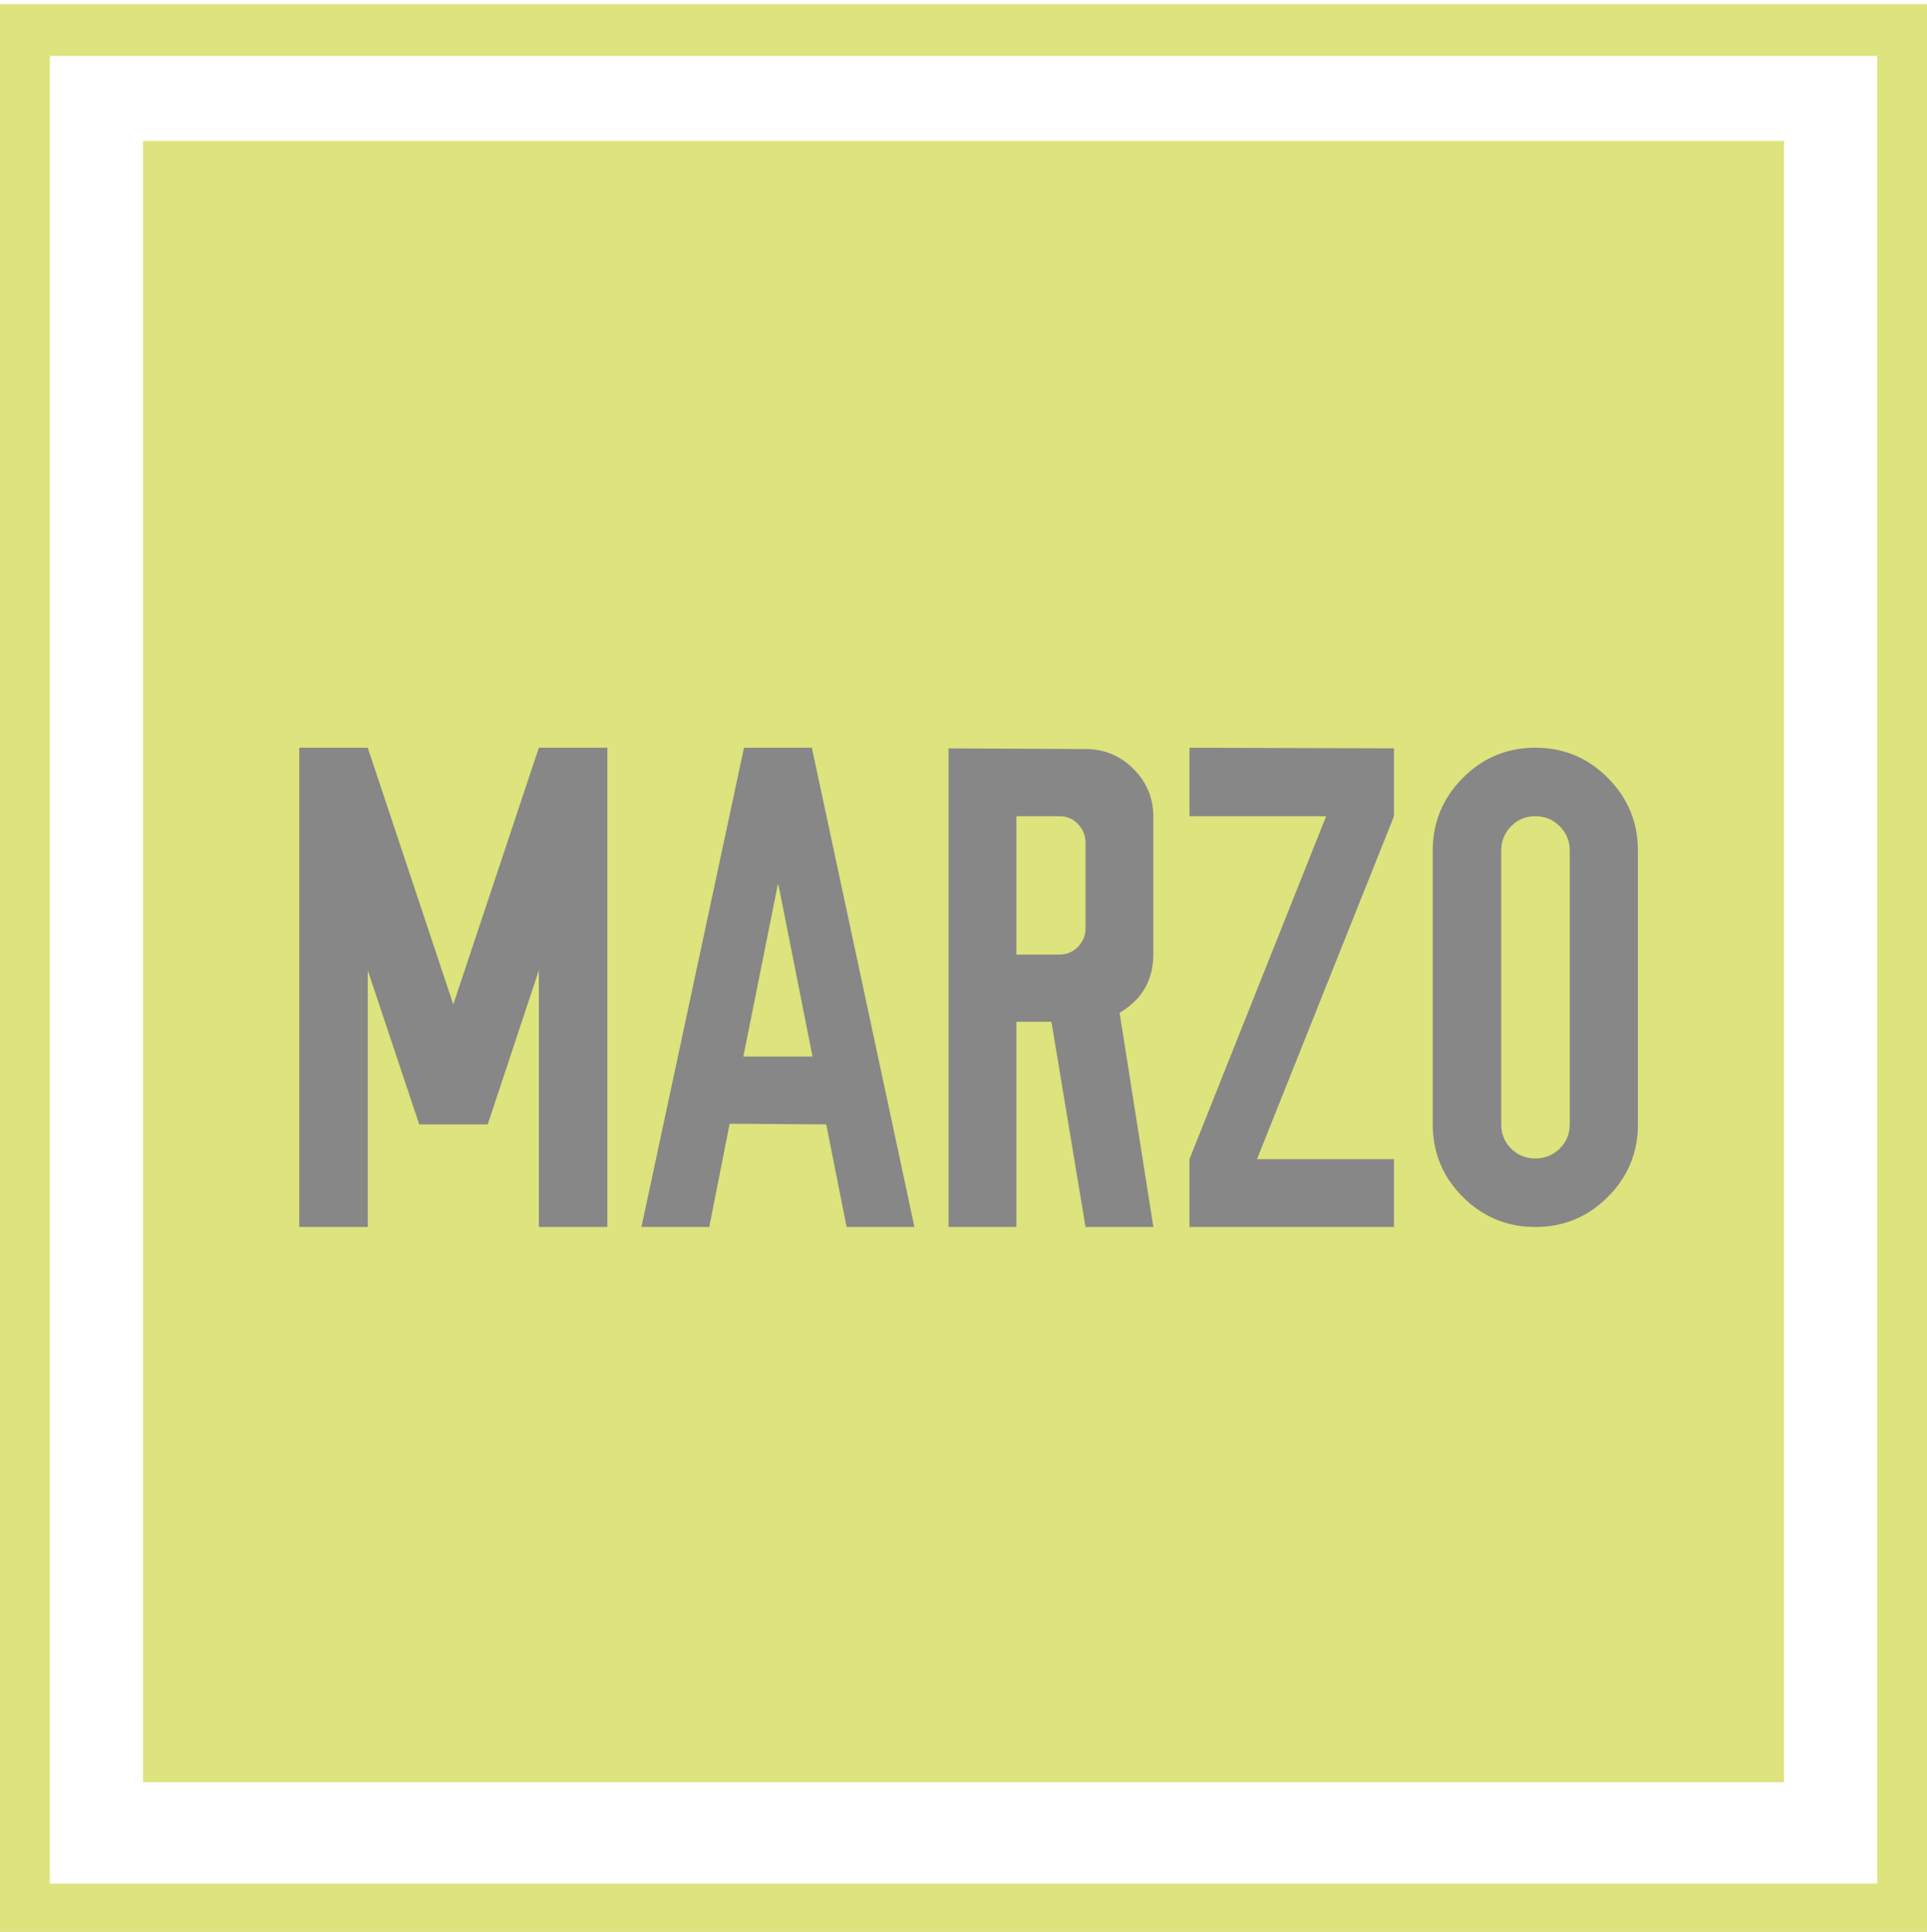
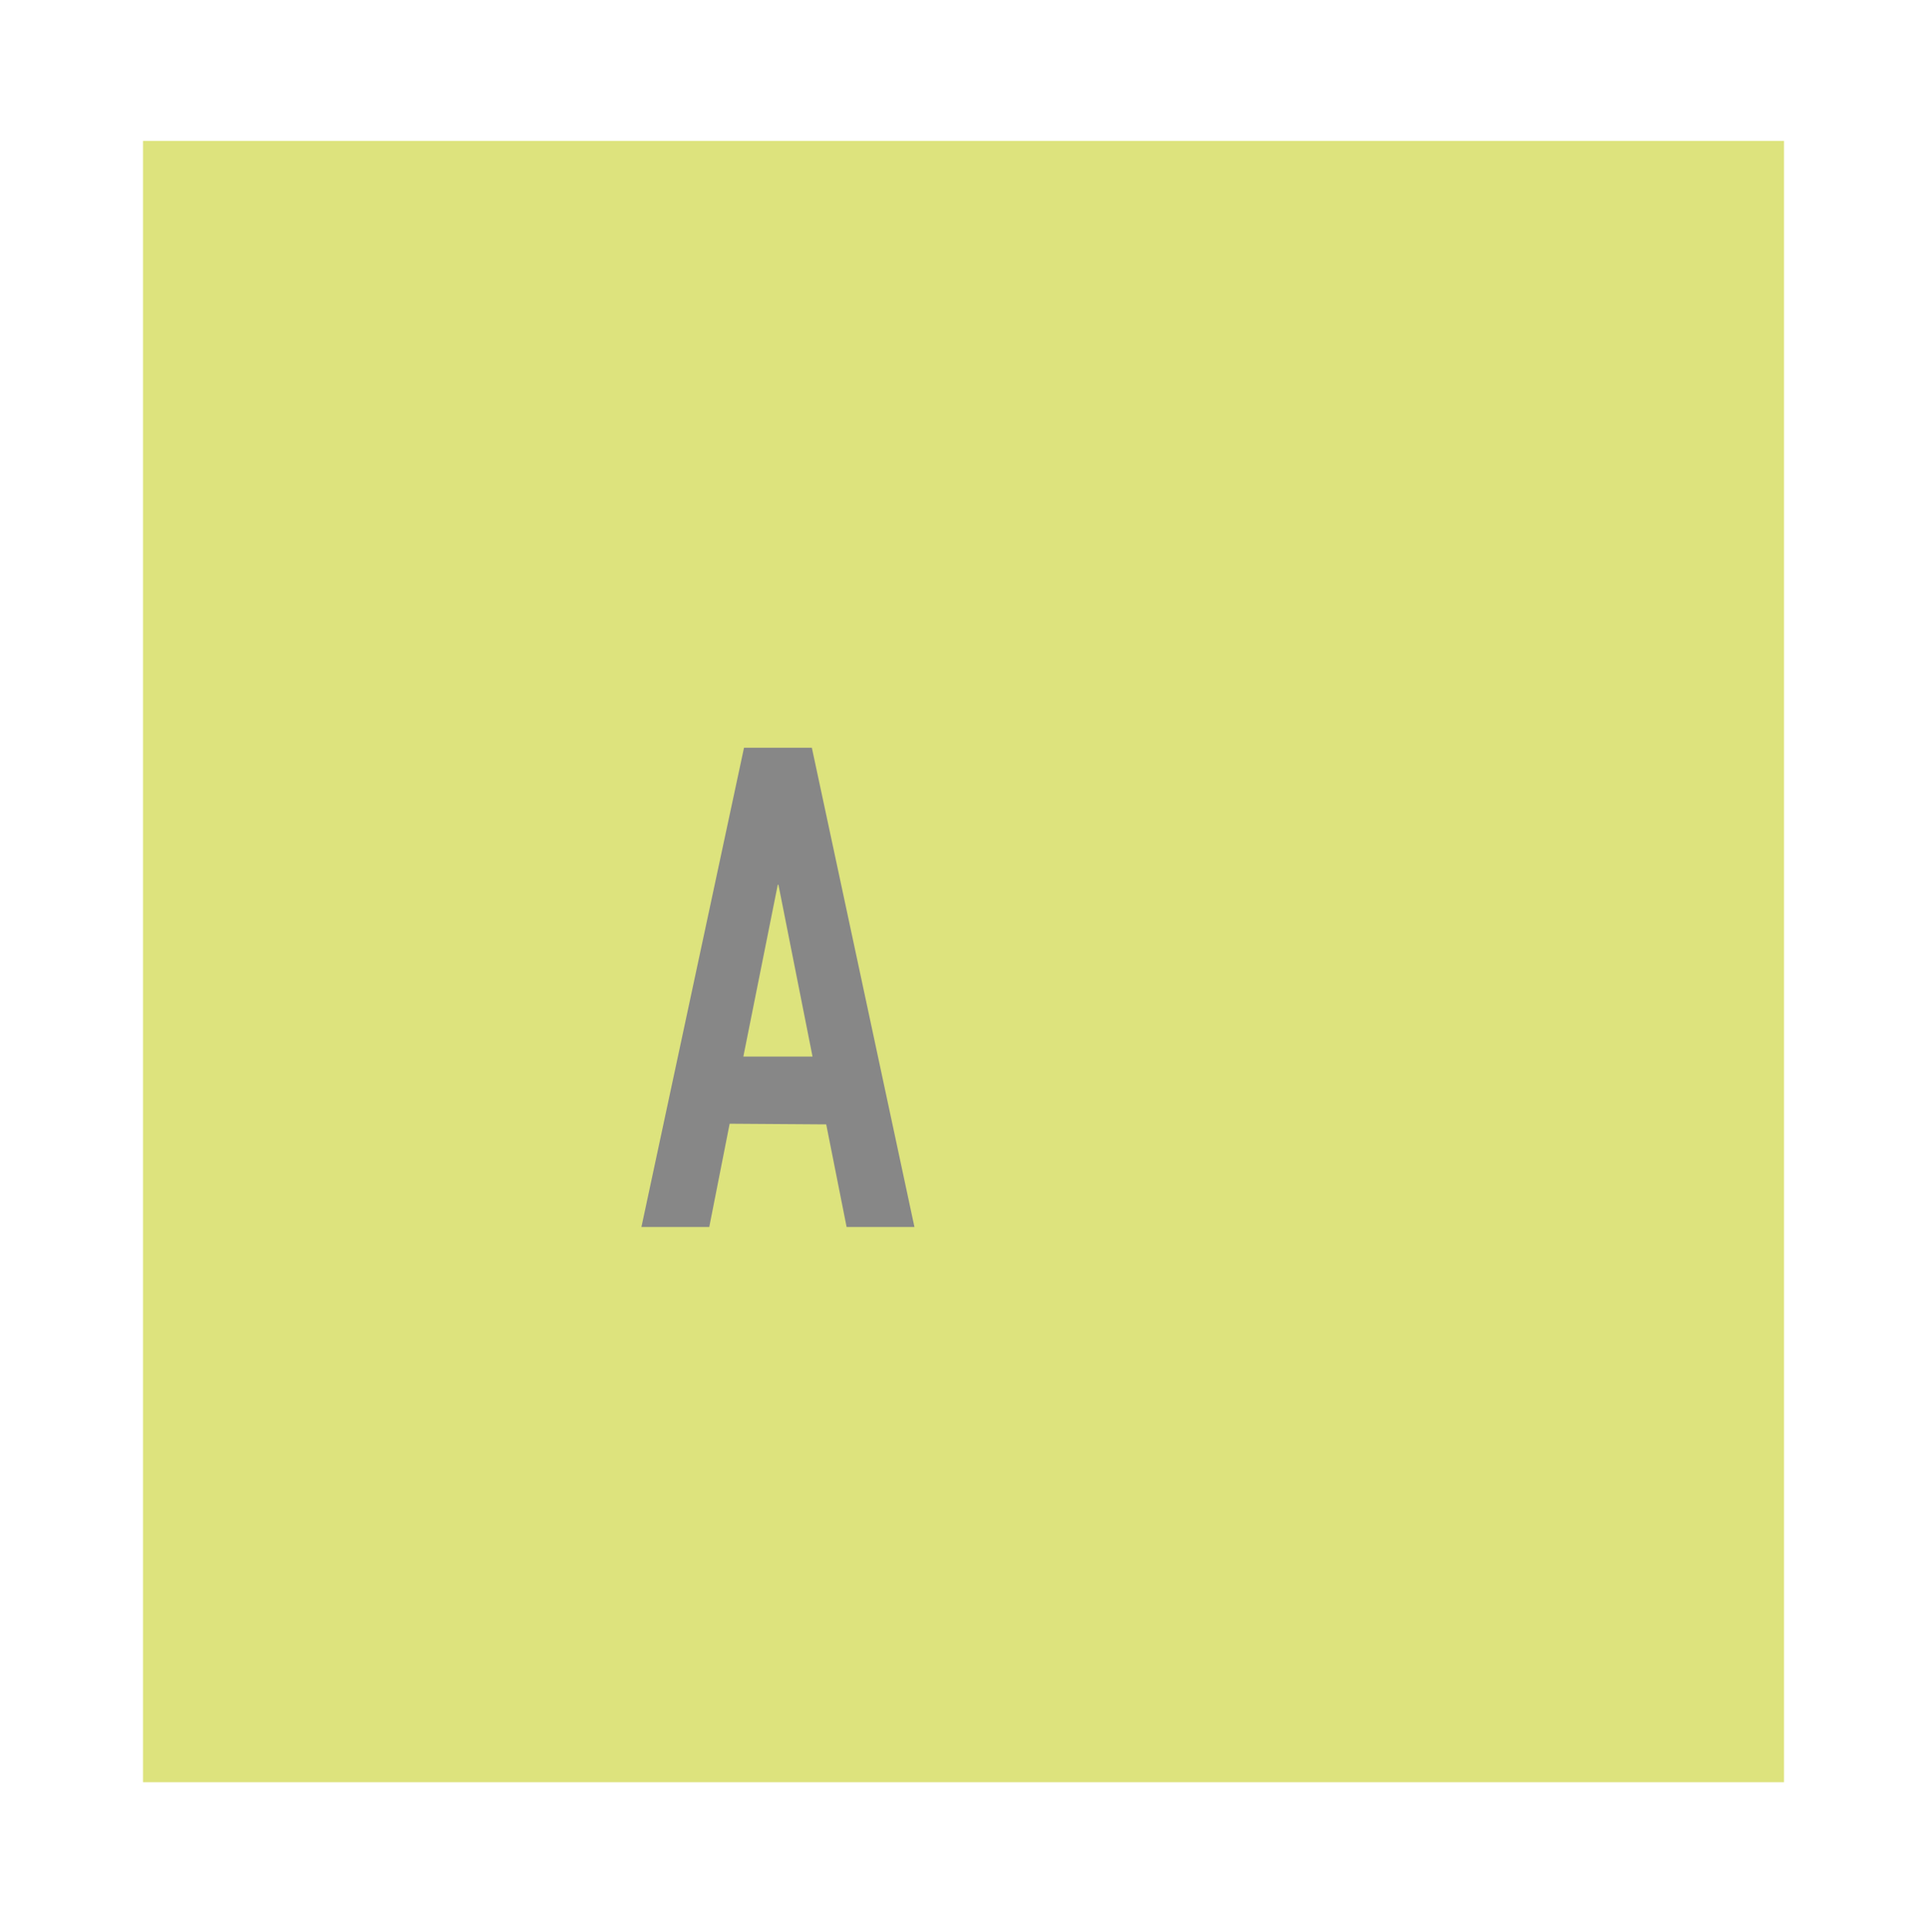
<svg xmlns="http://www.w3.org/2000/svg" version="1.1" id="Capa_1" x="0px" y="0px" width="186.125px" height="186.563px" viewBox="0 0 186.125 186.563" enable-background="new 0 0 186.125 186.563" xml:space="preserve">
  <rect x="13.813" y="13.605" fill="#DDE37D" width="158.5" height="158.501" />
-   <rect x="2.313" y="2.898" fill="none" stroke="#DDE37D" stroke-width="5" stroke-miterlimit="10" width="181.5" height="181.501" />
  <g>
-     <path fill="#878787" d="M40.491,108.581L35.52,93.702v24.787h-6.617V72.206h6.617l8.263,24.788l8.263-24.788h6.617v46.283h-6.617   V93.702l-4.938,14.879H40.491z" />
    <path fill="#878787" d="M71.863,72.206h6.552l9.909,46.283h-6.552l-1.969-9.908l-9.328-0.064l-1.969,9.975h-6.552L71.863,72.206z    M75.123,85.439l-3.324,16.59h6.681l-3.292-16.59H75.123z" />
-     <path fill="#878787" d="M91.616,72.27l13.233,0.064c1.808,0,3.351,0.641,4.631,1.92c1.281,1.281,1.92,2.824,1.92,4.632V92.12   c0,2.518-1.086,4.41-3.26,5.681l3.26,20.688h-6.551l-3.293-19.816h-3.389v19.816h-6.552V72.27z M98.168,78.822v13.362h4.164   c0.71,0,1.307-0.252,1.792-0.758c0.483-0.506,0.726-1.092,0.726-1.76v-8.264c0-0.71-0.242-1.316-0.726-1.822   c-0.483-0.507-1.082-0.76-1.792-0.76L98.168,78.822L98.168,78.822z" />
-     <path fill="#878787" d="M134.641,72.27v6.552l-13.232,33.116h13.232v6.552h-19.752v-6.552l13.2-33.116h-13.2v-6.615L134.641,72.27z   " />
-     <path fill="#878787" d="M141.29,75.126c1.937-1.947,4.271-2.921,7.004-2.921c2.731,0,5.067,0.974,7.004,2.921   c1.937,1.946,2.905,4.288,2.905,7.02v26.436c0,2.732-0.969,5.066-2.905,7.004c-1.937,1.937-4.271,2.904-7.004,2.904   s-5.067-0.969-7.004-2.904c-1.937-1.937-2.905-4.271-2.905-7.004V82.146C138.385,79.415,139.354,77.073,141.29,75.126z    M150.65,79.791c-0.646-0.646-1.433-0.97-2.356-0.97c-0.925,0-1.706,0.323-2.34,0.97c-0.636,0.646-0.952,1.431-0.952,2.354v9.36   v7.747v9.327c0,0.926,0.316,1.706,0.952,2.341c0.634,0.635,1.415,0.952,2.34,0.952s1.711-0.317,2.356-0.952   c0.645-0.635,0.968-1.415,0.968-2.341v-9.327v-7.747v-9.36C151.619,81.221,151.296,80.436,150.65,79.791z" />
  </g>
</svg>